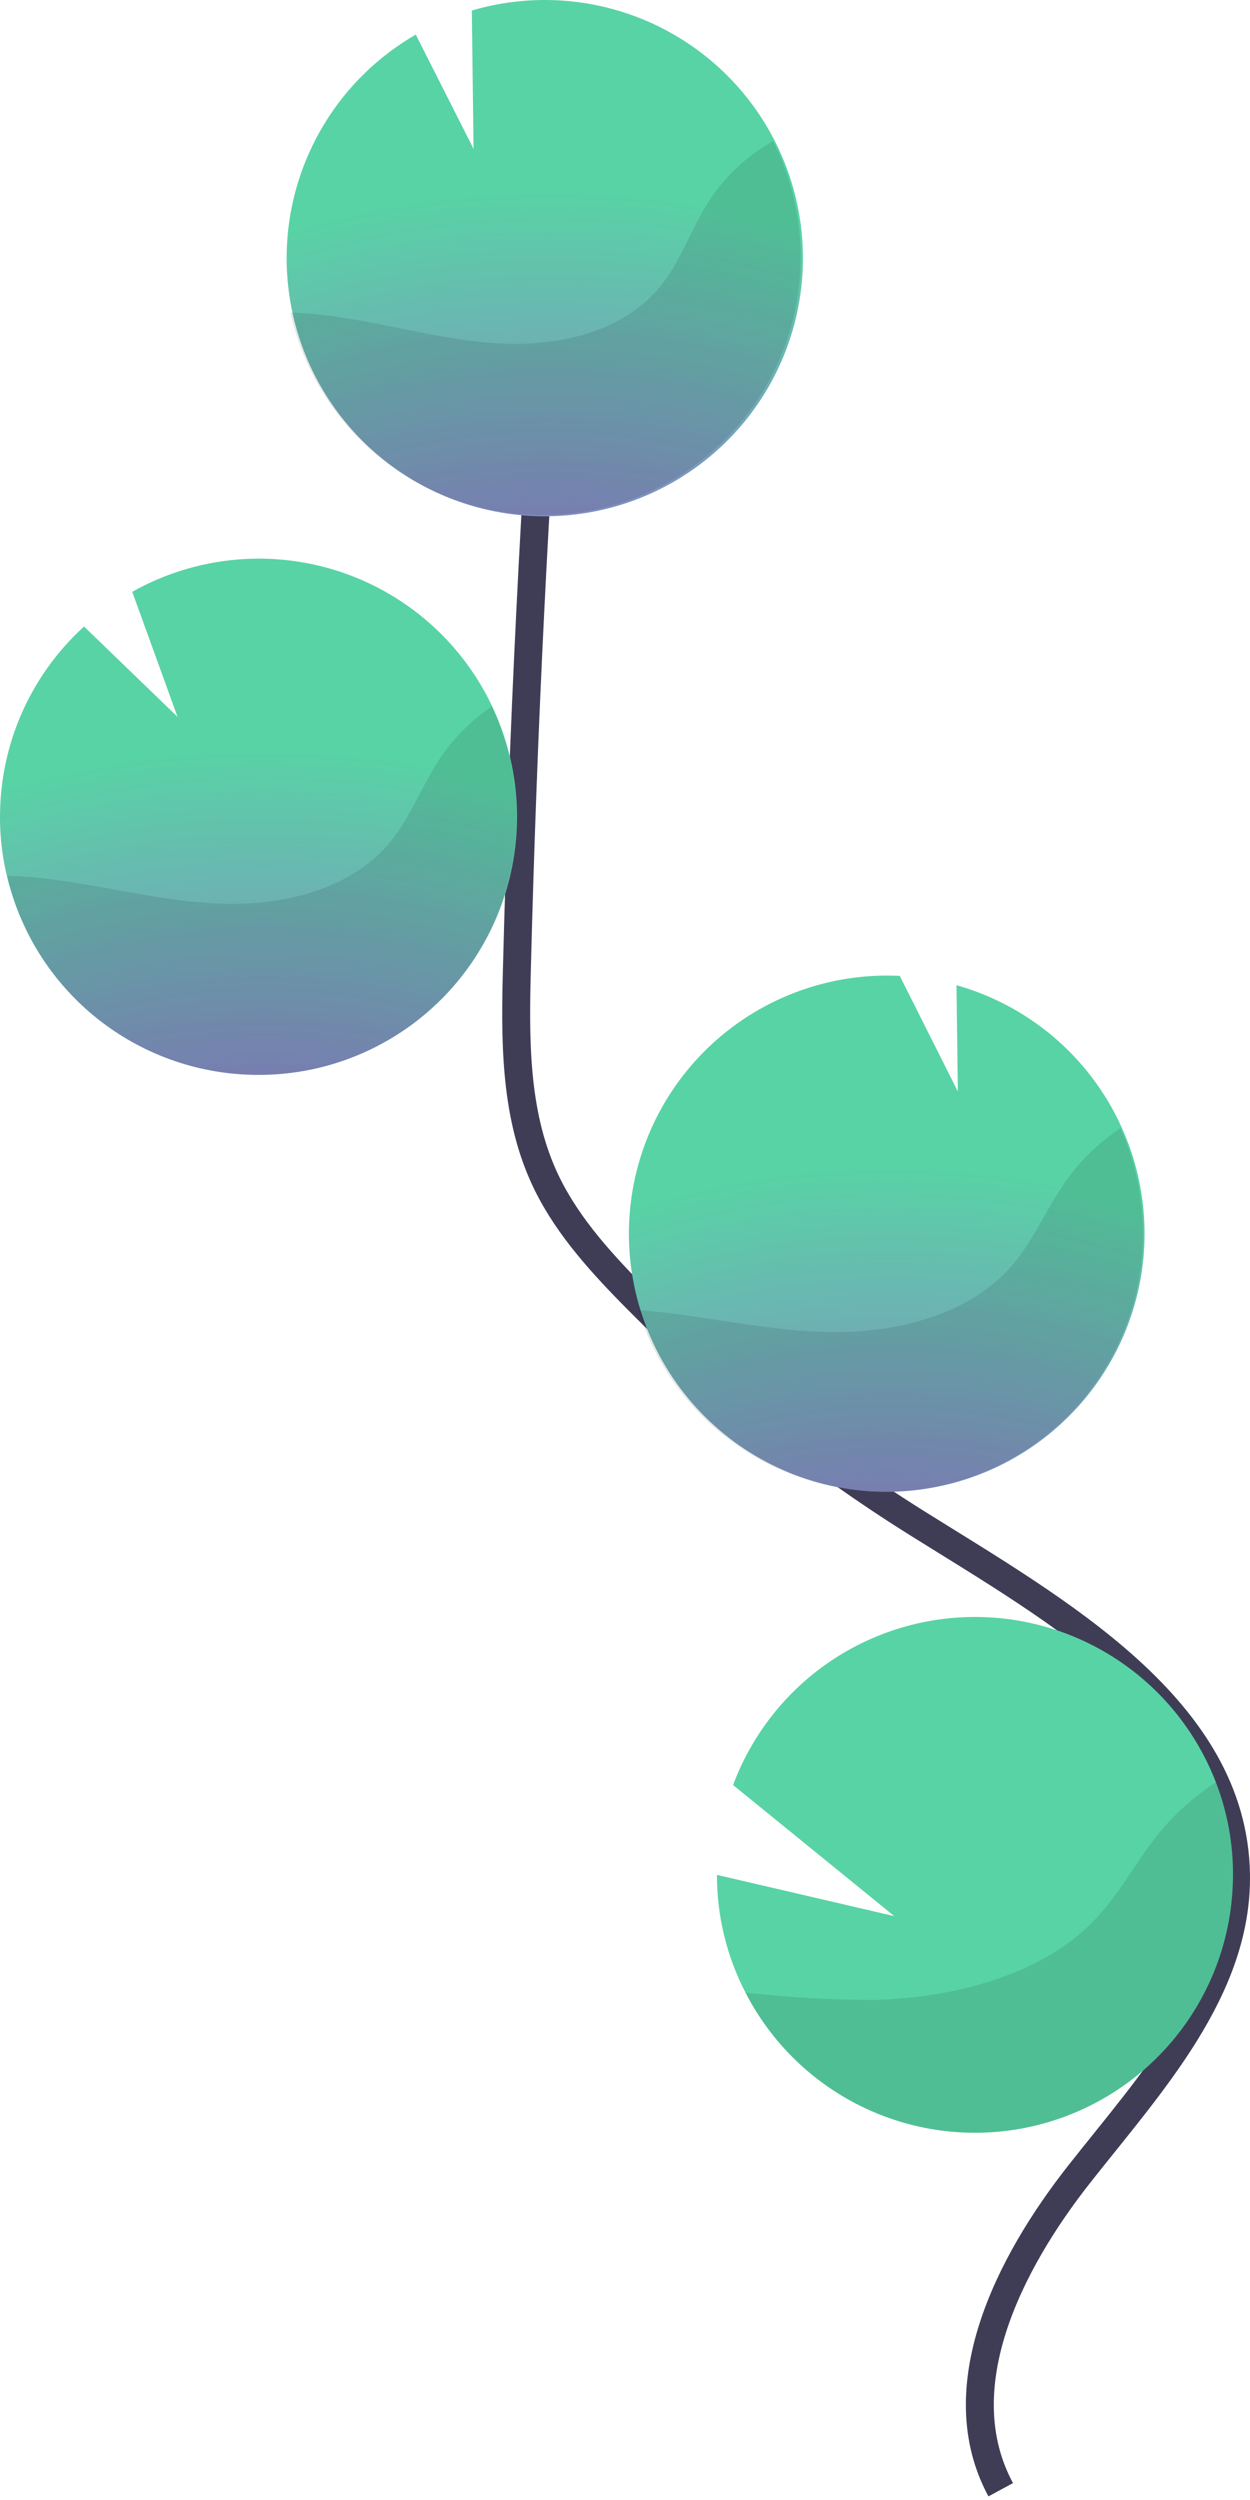
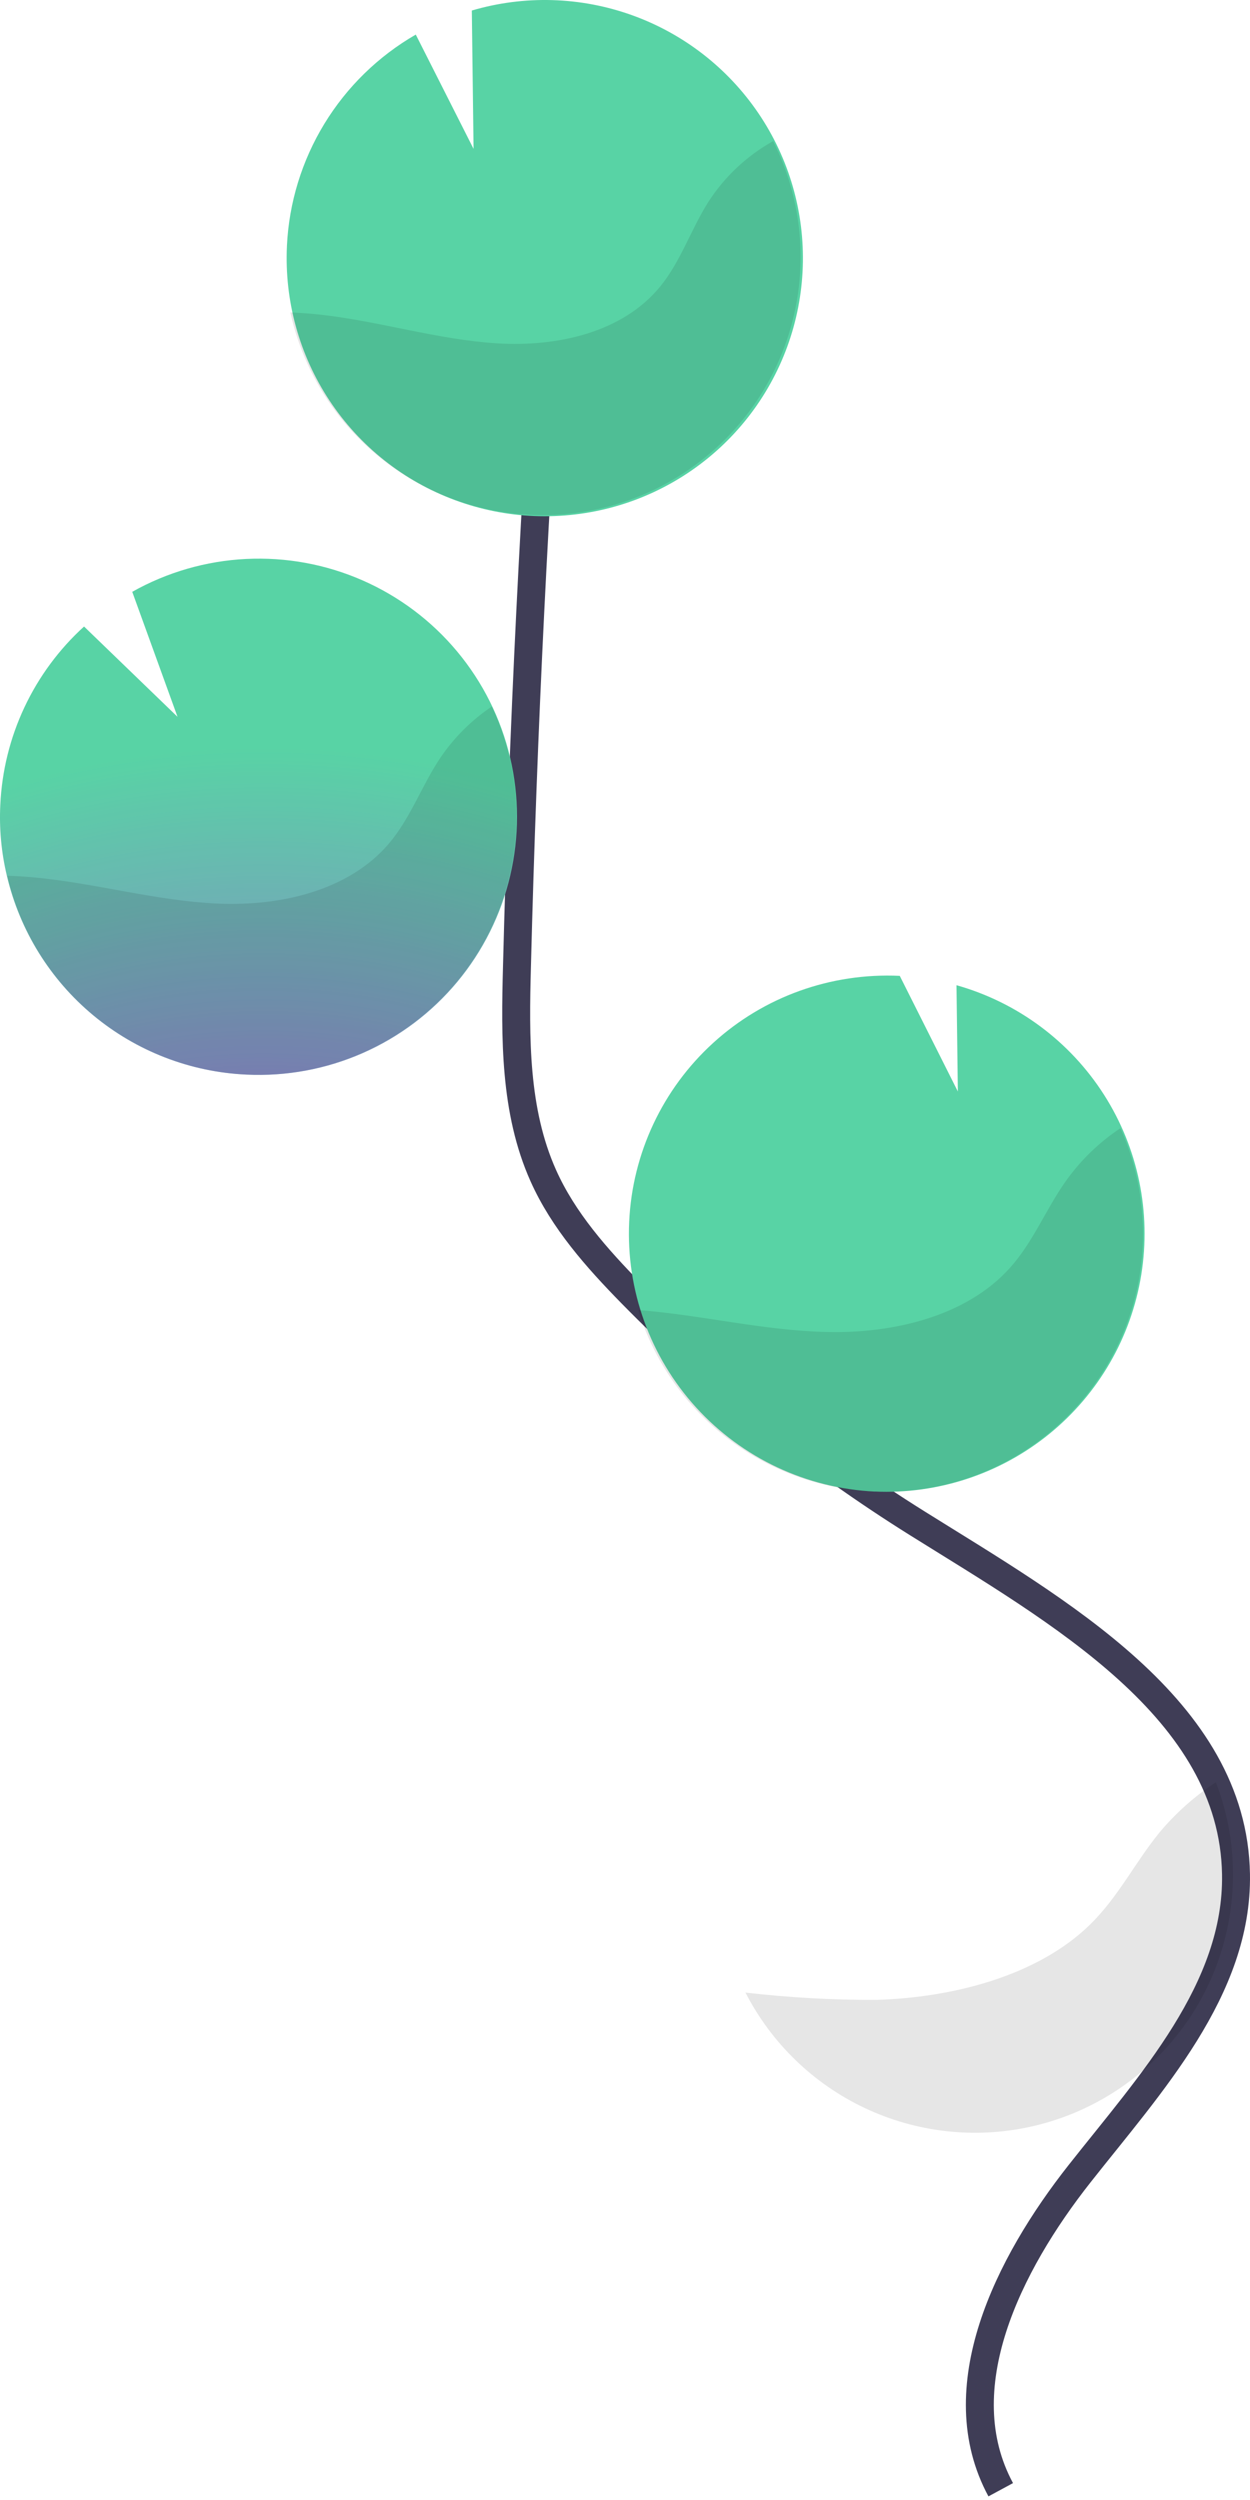
<svg xmlns="http://www.w3.org/2000/svg" width="179" height="358" viewBox="0 0 179 358" fill="none">
  <path d="M143.304 356.531C135.461 342.013 144.384 324.233 154.581 311.292C164.778 298.351 177.266 284.891 176.996 268.397C176.607 244.697 151.459 230.708 131.367 218.145C116.458 208.821 102.705 197.766 90.395 185.209C85.458 180.164 80.673 174.785 77.799 168.347C73.651 159.079 73.759 148.547 74.029 138.393C74.894 104.546 76.564 70.764 79.041 37.047" stroke="#3F3D56" stroke-width="4" stroke-miterlimit="10" />
  <path d="M41.089 35.199C41.385 29.016 43.229 23.006 46.453 17.721C49.677 12.436 54.176 8.046 59.539 4.953L67.814 21.319L67.565 1.507C75.082 -0.708 83.109 -0.476 90.486 2.168C97.863 4.812 104.209 9.733 108.607 16.219C113.006 22.705 115.229 30.421 114.956 38.253C114.683 46.085 111.928 53.627 107.089 59.791C102.249 65.955 95.576 70.422 88.033 72.546C80.49 74.67 72.466 74.342 65.122 71.609C57.777 68.876 51.491 63.88 47.171 57.341C42.851 50.802 40.721 43.06 41.089 35.232V35.199Z" fill="#58D3A5" />
-   <path d="M41.089 35.199C41.385 29.016 43.229 23.006 46.453 17.721C49.677 12.436 54.176 8.046 59.539 4.953L67.814 21.319L67.565 1.507C75.082 -0.708 83.109 -0.476 90.486 2.168C97.863 4.812 104.209 9.733 108.607 16.219C113.006 22.705 115.229 30.421 114.956 38.253C114.683 46.085 111.928 53.627 107.089 59.791C102.249 65.955 95.576 70.422 88.033 72.546C80.49 74.67 72.466 74.342 65.122 71.609C57.777 68.876 51.491 63.88 47.171 57.341C42.851 50.802 40.721 43.06 41.089 35.232V35.199Z" fill="url(#paint0_radial)" fill-opacity="0.9" />
-   <path d="M106.749 285.334C110.465 292.576 116.469 298.389 123.828 301.868C131.187 305.347 139.489 306.298 147.444 304.574C155.399 302.849 162.562 298.546 167.82 292.332C173.078 286.119 176.137 278.342 176.52 270.211C176.779 265.1 175.958 259.991 174.112 255.218C171.413 248.217 166.647 242.202 160.448 237.975C154.249 233.747 146.91 231.506 139.407 231.549C131.903 231.592 124.591 233.918 118.441 238.217C112.291 242.517 107.595 248.585 104.978 255.618L128.062 274.392L102.666 268.483C102.656 274.346 104.056 280.126 106.749 285.334Z" fill="#58D3A5" />
-   <path d="M125.249 213.586C134.311 214 143.21 211.068 150.25 205.346C157.29 199.625 161.981 191.514 163.429 182.558C164.876 173.603 162.98 164.427 158.101 156.779C153.222 149.131 145.701 143.544 136.969 141.082L137.164 156.302L128.846 139.742H128.749C118.955 139.285 109.381 142.738 102.133 149.34C94.884 155.942 90.555 165.153 90.099 174.947C89.642 184.74 93.094 194.314 99.696 201.563C106.298 208.811 115.509 213.14 125.303 213.597L125.249 213.586Z" fill="#58D3A5" />
-   <path d="M125.249 213.586C134.311 214 143.21 211.068 150.25 205.346C157.29 199.625 161.981 191.514 163.429 182.558C164.876 173.603 162.98 164.427 158.101 156.779C153.222 149.131 145.701 143.544 136.969 141.082L137.164 156.302L128.846 139.742H128.749C118.955 139.285 109.381 142.738 102.133 149.34C94.884 155.942 90.555 165.153 90.099 174.947C89.642 184.74 93.094 194.314 99.696 201.563C106.298 208.811 115.509 213.14 125.303 213.597L125.249 213.586Z" fill="url(#paint1_radial)" fill-opacity="0.9" />
+   <path d="M125.249 213.586C134.311 214 143.21 211.068 150.25 205.346C157.29 199.625 161.981 191.514 163.429 182.558C164.876 173.603 162.98 164.427 158.101 156.779C153.222 149.131 145.701 143.544 136.969 141.082L137.164 156.302L128.846 139.742C118.955 139.285 109.381 142.738 102.133 149.34C94.884 155.942 90.555 165.153 90.099 174.947C89.642 184.74 93.094 194.314 99.696 201.563C106.298 208.811 115.509 213.14 125.303 213.597L125.249 213.586Z" fill="#58D3A5" />
  <path d="M35.271 153.882C40.993 154.161 46.702 153.106 51.946 150.8C57.191 148.495 61.828 145.002 65.491 140.597C69.154 136.192 71.743 130.997 73.054 125.42C74.365 119.843 74.362 114.037 73.045 108.462C71.727 102.887 69.132 97.694 65.464 93.293C61.796 88.892 57.155 85.405 51.908 83.105C46.661 80.805 40.951 79.757 35.23 80.042C29.508 80.327 23.931 81.938 18.938 84.749L25.42 102.648L12.036 89.718C8.458 92.973 5.557 96.903 3.5 101.281C1.442 105.659 0.268 110.4 0.045 115.232C-0.126 118.652 0.19 122.078 0.985 125.408C2.822 133.239 7.165 140.256 13.352 145.395C19.54 150.534 27.236 153.514 35.271 153.882V153.882Z" fill="#58D3A5" />
  <path d="M35.271 153.882C40.993 154.161 46.702 153.106 51.946 150.8C57.191 148.495 61.828 145.002 65.491 140.597C69.154 136.192 71.743 130.997 73.054 125.42C74.365 119.843 74.362 114.037 73.045 108.462C71.727 102.887 69.132 97.694 65.464 93.293C61.796 88.892 57.155 85.405 51.908 83.105C46.661 80.805 40.951 79.757 35.23 80.042C29.508 80.327 23.931 81.938 18.938 84.749L25.42 102.648L12.036 89.718C8.458 92.973 5.557 96.903 3.5 101.281C1.442 105.659 0.268 110.4 0.045 115.232C-0.126 118.652 0.19 122.078 0.985 125.408C2.822 133.239 7.165 140.256 13.352 145.395C19.54 150.534 27.236 153.514 35.271 153.882V153.882Z" fill="url(#paint2_radial)" fill-opacity="0.9" />
  <path opacity="0.1" d="M45.803 45.051C54.337 45.991 62.633 48.637 71.189 49.167C79.744 49.696 89.153 47.654 94.564 41C97.481 37.414 98.939 32.877 101.402 28.967C103.736 25.323 106.935 22.314 110.714 20.206C113.067 24.89 114.397 30.021 114.615 35.259C114.834 40.496 113.936 45.72 111.981 50.584C110.026 55.448 107.059 59.841 103.277 63.47C99.495 67.1 94.984 69.883 90.044 71.636C85.104 73.389 79.847 74.072 74.623 73.638C69.399 73.204 64.327 71.664 59.744 69.12C55.16 66.576 51.17 63.087 48.039 58.883C44.907 54.679 42.705 49.858 41.58 44.738C43.016 44.803 44.421 44.9 45.803 45.051Z" fill="black" />
  <path opacity="0.1" d="M35.271 153.883C41.64 154.176 47.977 152.818 53.667 149.941C59.357 147.063 64.206 142.763 67.745 137.459C71.283 132.155 73.389 126.026 73.86 119.667C74.331 113.308 73.15 106.936 70.432 101.168C67.498 103.141 64.974 105.665 63 108.6C60.364 112.575 58.777 117.166 55.676 120.817C49.919 127.579 40.089 129.794 31.166 129.394C22.244 128.994 13.634 126.445 4.755 125.635C3.523 125.527 2.27 125.44 1.028 125.408C2.863 133.232 7.199 140.245 13.378 145.383C19.558 150.521 27.243 153.505 35.271 153.883V153.883Z" fill="black" />
  <path opacity="0.1" d="M124.994 213.587C131.301 213.883 137.579 212.558 143.229 209.739C148.879 206.919 153.712 202.699 157.267 197.481C160.822 192.263 162.981 186.221 163.538 179.931C164.095 173.641 163.03 167.314 160.447 161.553C157.403 163.575 154.756 166.138 152.637 169.114C149.763 173.165 147.97 177.832 144.611 181.569C138.378 188.515 127.9 190.967 118.448 190.74C109.299 190.546 100.484 188.299 91.388 187.597C93.64 194.857 98.075 201.247 104.088 205.898C110.101 210.548 117.401 213.233 124.994 213.587V213.587Z" fill="black" />
  <path opacity="0.1" d="M106.749 285.334C110.465 292.577 116.469 298.389 123.828 301.868C131.187 305.347 139.489 306.298 147.444 304.574C155.399 302.85 162.562 298.546 167.82 292.332C173.078 286.119 176.136 278.342 176.52 270.211C176.778 265.1 175.957 259.991 174.111 255.218C171.07 257.216 168.34 259.651 166.01 262.445C162.499 266.766 160.176 271.583 156.115 275.58C148.553 282.99 136.358 286.058 125.501 286.382C119.235 286.404 112.974 286.054 106.749 285.334V285.334Z" fill="black" />
  <defs>
    <radialGradient id="paint0_radial" cx="0" cy="0" r="1" gradientUnits="userSpaceOnUse" gradientTransform="translate(77.724 152.25) rotate(-91.052) scale(125.219 125.219)">
      <stop stop-color="#DB00FF" />
      <stop offset="1" stop-color="#DB00FF" stop-opacity="0" />
    </radialGradient>
    <radialGradient id="paint1_radial" cx="0" cy="0" r="1" gradientUnits="userSpaceOnUse" gradientTransform="translate(126.691 291.937) rotate(-91.051) scale(125.206 125.074)">
      <stop stop-color="#DB00FF" />
      <stop offset="1" stop-color="#DB00FF" stop-opacity="0" />
    </radialGradient>
    <radialGradient id="paint2_radial" cx="0" cy="0" r="1" gradientUnits="userSpaceOnUse" gradientTransform="translate(36.727 232.246) rotate(-91.053) scale(125.219 125.397)">
      <stop stop-color="#DB00FF" />
      <stop offset="1" stop-color="#DB00FF" stop-opacity="0" />
    </radialGradient>
  </defs>
</svg>